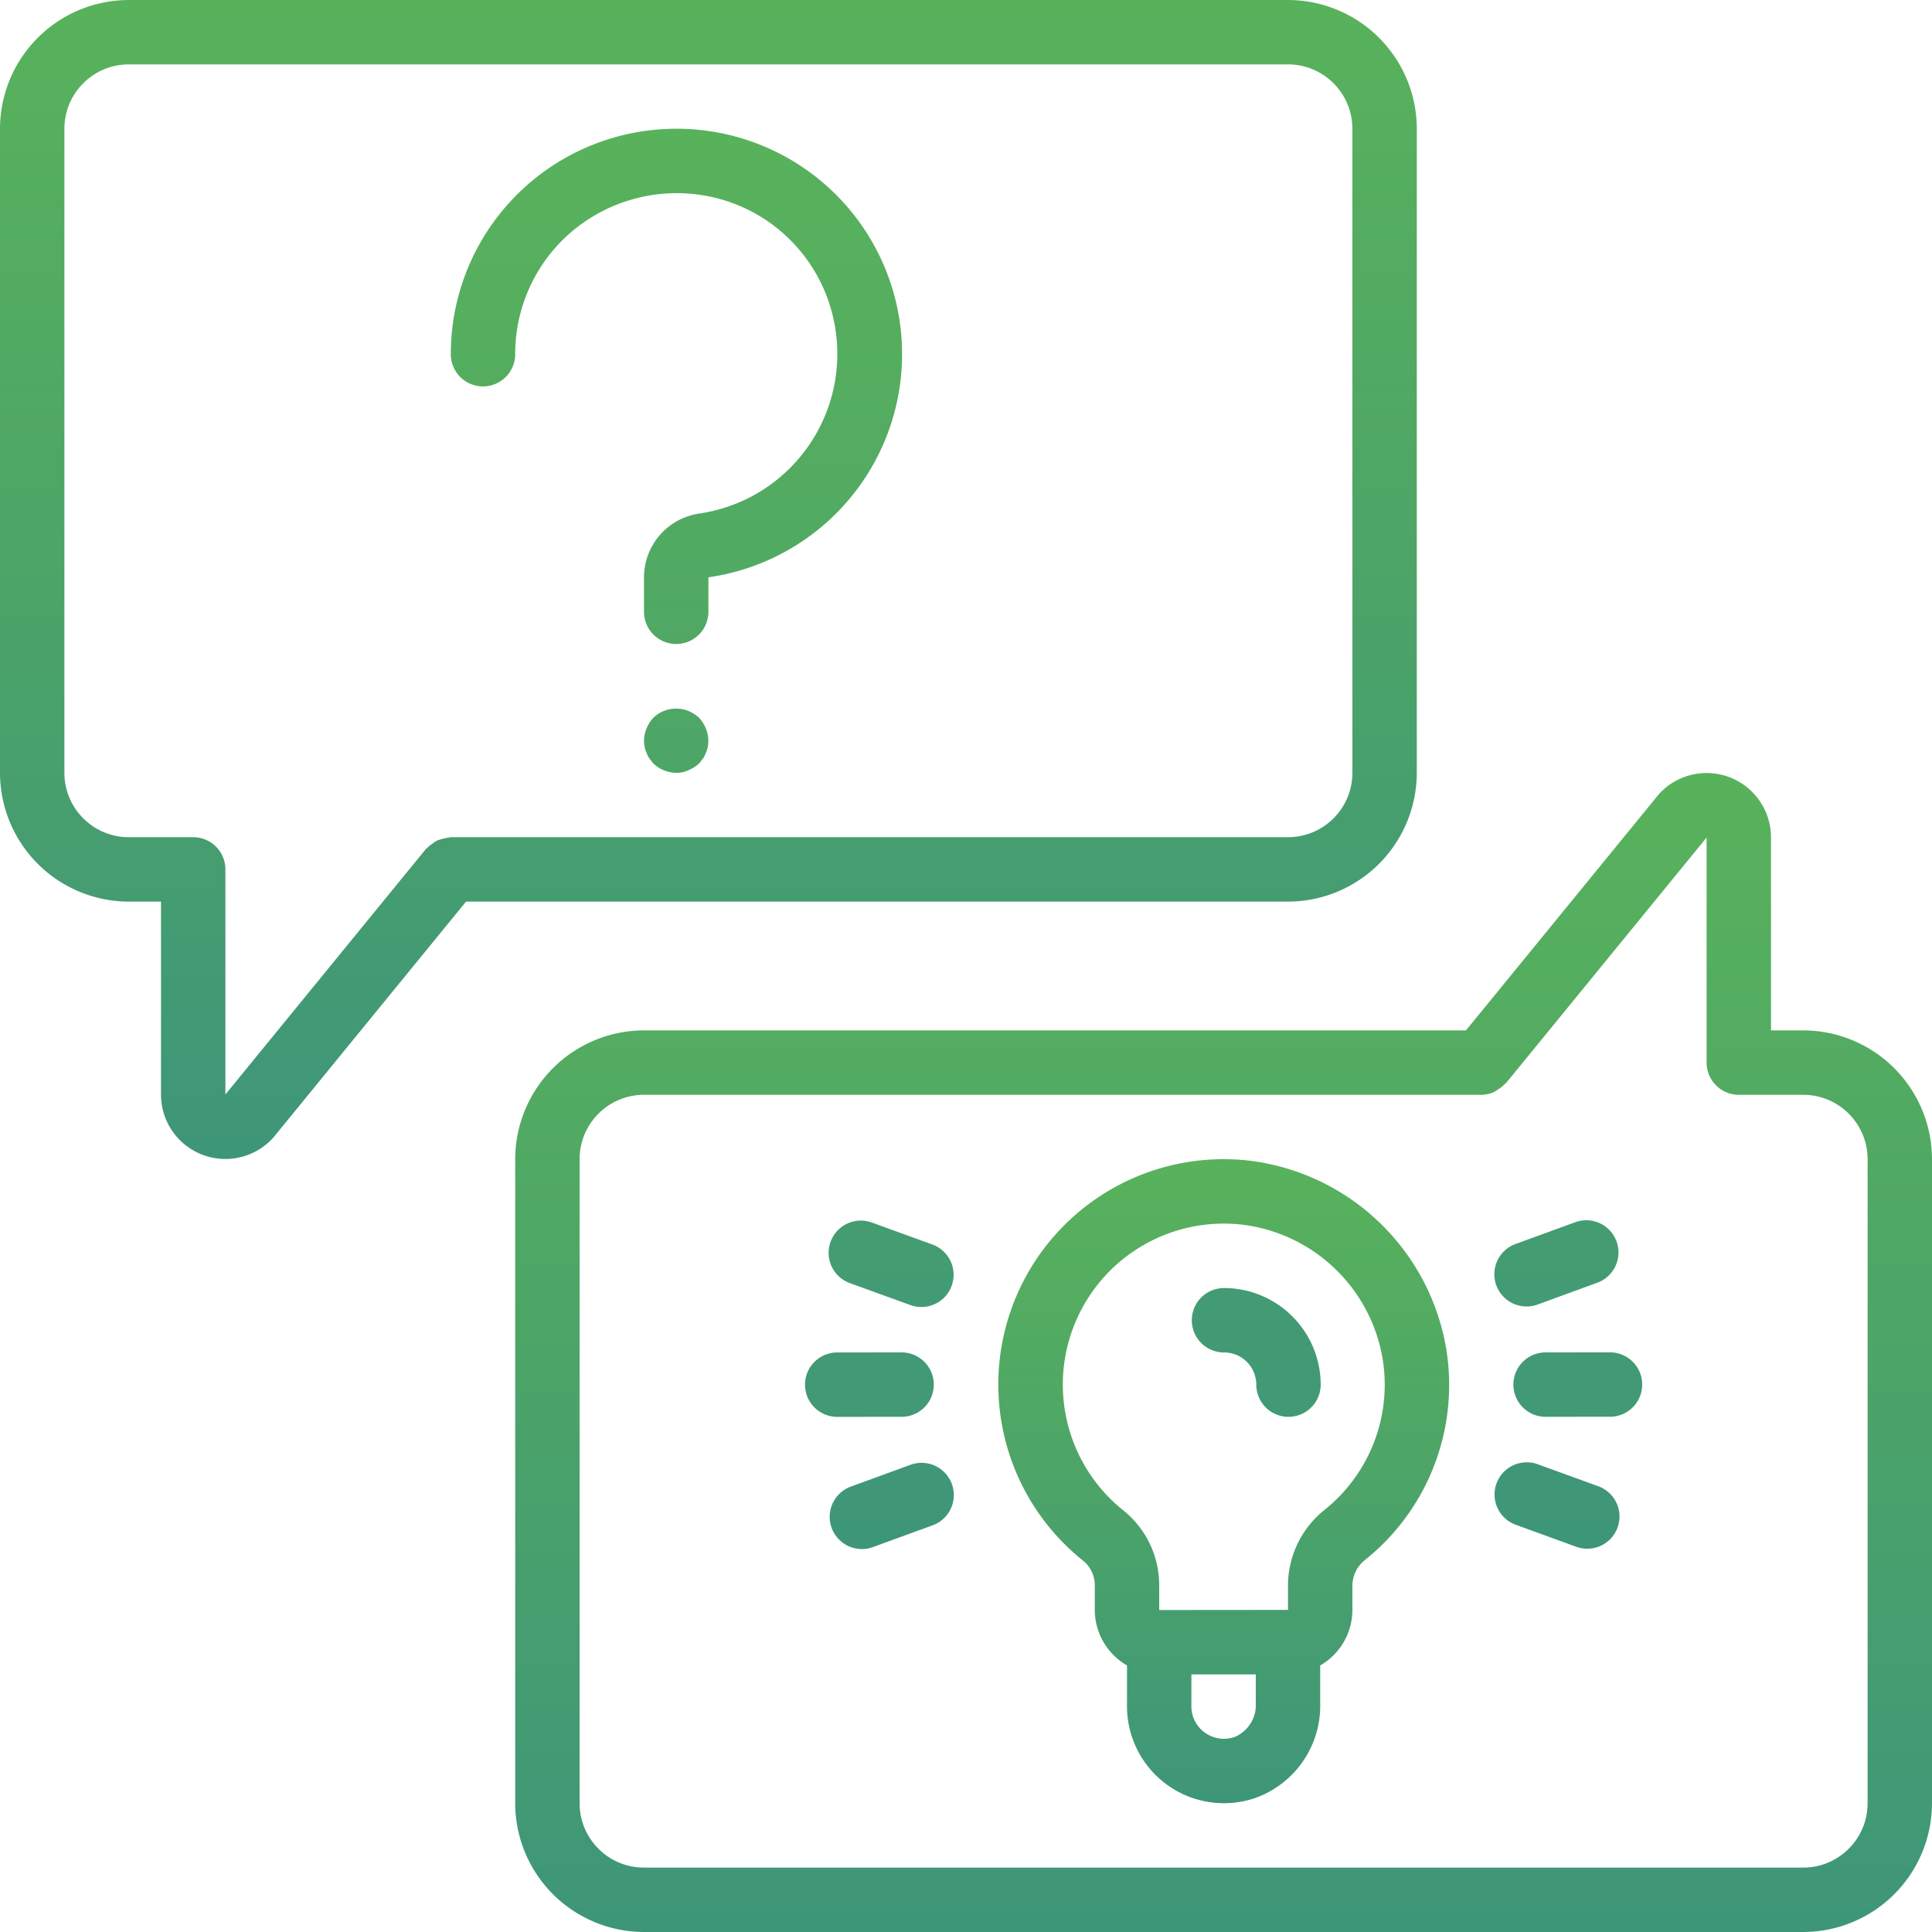
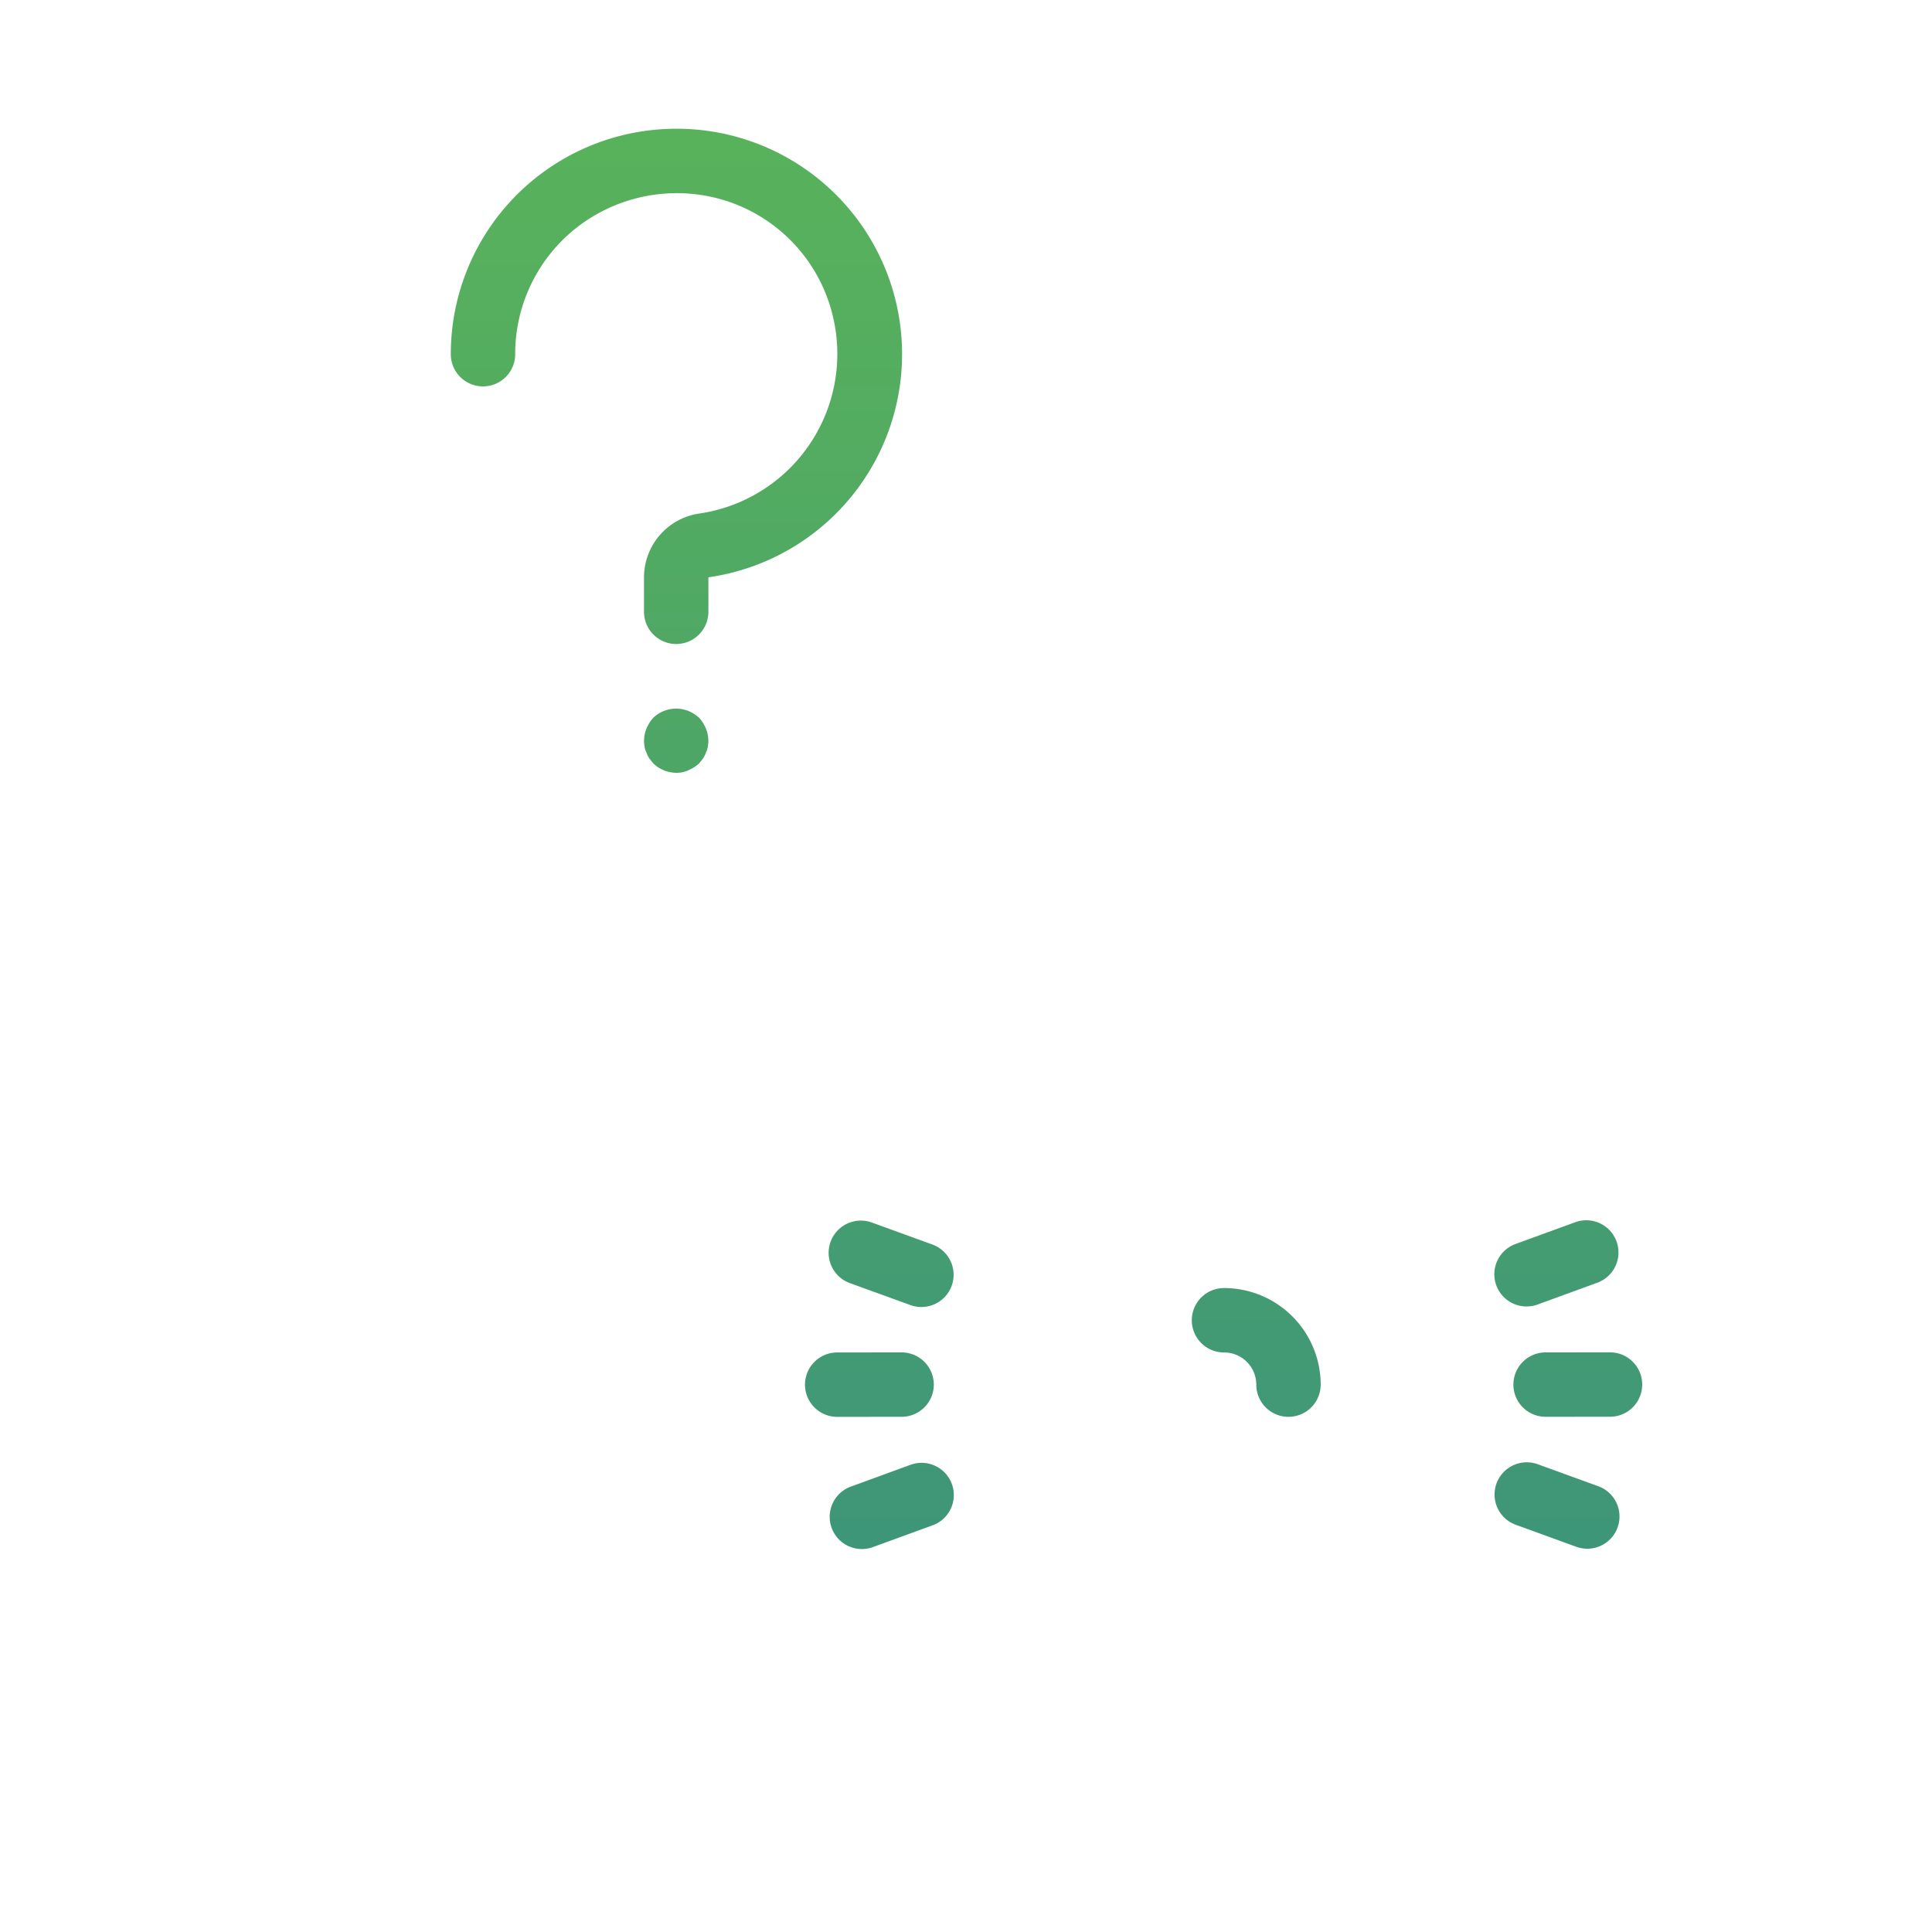
<svg xmlns="http://www.w3.org/2000/svg" width="36" height="36" viewBox="0 0 36 36">
  <defs>
    <linearGradient id="a" x1="50%" x2="50%" y1="100%" y2="0%">
      <stop offset="0%" stop-color="#3E9679" />
      <stop offset="52.267%" stop-color="#4DA567" />
      <stop offset="100%" stop-color="#58B25B" />
    </linearGradient>
  </defs>
  <g fill="url(#a)" fill-rule="nonzero" transform="translate(-580 -2393)">
    <path d="M602.81 2417.001h-.003a.6.6 0 1 0 .001 1.2h.001a.6.6 0 0 1 .6.6.6.6 0 0 0 1.2-.001 1.802 1.802 0 0 0-1.8-1.799zM595.6 2419.401l1.2-.001a.6.6 0 1 0 0-1.2l-1.2.001a.6.6 0 1 0 0 1.2zM595.836 2416.909l1.128.409a.6.6 0 1 0 .41-1.128l-1.128-.41a.6.6 0 0 0-.41 1.129zM597.558 2420.398a.6.6 0 0 0-.591-.104l-1.127.412a.6.6 0 0 0 .411 1.127l1.127-.411a.6.6 0 0 0 .18-1.024zM610 2418.199l-1.2.001a.6.6 0 0 0 0 1.2l1.2-.001a.6.6 0 0 0 0-1.2zM608.445 2417.344c.07 0 .14-.012.206-.036l1.127-.412a.6.6 0 0 0-.411-1.127l-1.127.411a.6.6 0 0 0 .205 1.164zM609.782 2420.694l-1.128-.41a.6.6 0 0 0-.41 1.128l1.128.41a.6.6 0 0 0 .41-1.128zM592.4 2395.404a4.2 4.2 0 0 0-4 4.196.6.6 0 1 0 1.2 0 2.99 2.99 0 0 1 1.109-2.33 3.033 3.033 0 0 1 2.543-.602 2.98 2.98 0 0 1 2.28 2.28 3.006 3.006 0 0 1-2.502 3.621 1.203 1.203 0 0 0-1.03 1.184v.647a.6.6 0 1 0 1.2 0v-.643a4.2 4.2 0 0 0-.8-8.353zM593.026 2406.374a.693.693 0 0 0-.198-.126.617.617 0 0 0-.654.126.692.692 0 0 0-.126.198.6.6 0 0 0-.036.348.38.38 0 0 0 .036.108.456.456 0 0 0 .054.108l.072.09c.115.11.267.172.426.174a.504.504 0 0 0 .228-.048.698.698 0 0 0 .198-.126l.072-.09a.457.457 0 0 0 .054-.108.392.392 0 0 0 .036-.108.6.6 0 0 0-.036-.348.702.702 0 0 0-.126-.198z" />
-     <path d="M606.4 2407.4v-12a2.403 2.403 0 0 0-2.4-2.4h-21.6a2.403 2.403 0 0 0-2.4 2.4v12a2.403 2.403 0 0 0 2.4 2.4h.6v3.599a1.2 1.2 0 0 0 2.089.803l3.595-4.402H604a2.403 2.403 0 0 0 2.4-2.4zm-18 1.2c-.01 0-.018.005-.028.006-.078.011-.154.03-.227.056a.59.59 0 0 0-.089.06.591.591 0 0 0-.098.08c-.007.007-.016.01-.023.019l-3.735 4.573v-4.194a.6.6 0 0 0-.6-.6h-1.2c-.663 0-1.2-.538-1.2-1.2v-12c0-.663.537-1.2 1.2-1.2H604c.662 0 1.2.537 1.2 1.2v12c0 .662-.538 1.2-1.2 1.2h-15.6z" />
-     <path d="M613.6 2412.2h-.6v-3.599a1.2 1.2 0 0 0-2.089-.803l-3.595 4.402H592a2.403 2.403 0 0 0-2.4 2.4v12a2.403 2.403 0 0 0 2.4 2.4h21.6a2.403 2.403 0 0 0 2.4-2.4v-12a2.403 2.403 0 0 0-2.4-2.4zm1.2 14.4c0 .663-.538 1.2-1.2 1.2H592c-.663 0-1.2-.537-1.2-1.2v-12c0-.662.537-1.2 1.2-1.2h15.6a.593.593 0 0 0 .243-.054.61.61 0 0 0 .052-.035.593.593 0 0 0 .148-.115c.006-.007.016-.01.022-.017l3.735-4.573v4.194a.6.6 0 0 0 .6.6h1.2c.662 0 1.2.538 1.2 1.2v12z" />
-     <path d="M603.305 2414.63a4.199 4.199 0 0 0-3.13 7.445.59.59 0 0 1 .225.463v.462c.001.426.23.82.6 1.033v.768a1.806 1.806 0 0 0 2.39 1.702 1.825 1.825 0 0 0 1.21-1.764v-.706c.37-.213.599-.606.6-1.033v-.46a.617.617 0 0 1 .24-.477 4.173 4.173 0 0 0 1.507-3.937 4.243 4.243 0 0 0-3.642-3.496zm-.293 10.734a.61.61 0 0 1-.56-.078.602.602 0 0 1-.252-.487v-.599h1.2v.54a.648.648 0 0 1-.388.624zm1.675-4.235a1.81 1.81 0 0 0-.687 1.41v.459l-2.4.002v-.462c0-.546-.249-1.061-.676-1.4a3 3 0 0 1 2.241-5.316 3.024 3.024 0 0 1 2.597 2.49 2.986 2.986 0 0 1-1.075 2.817z" />
  </g>
</svg>